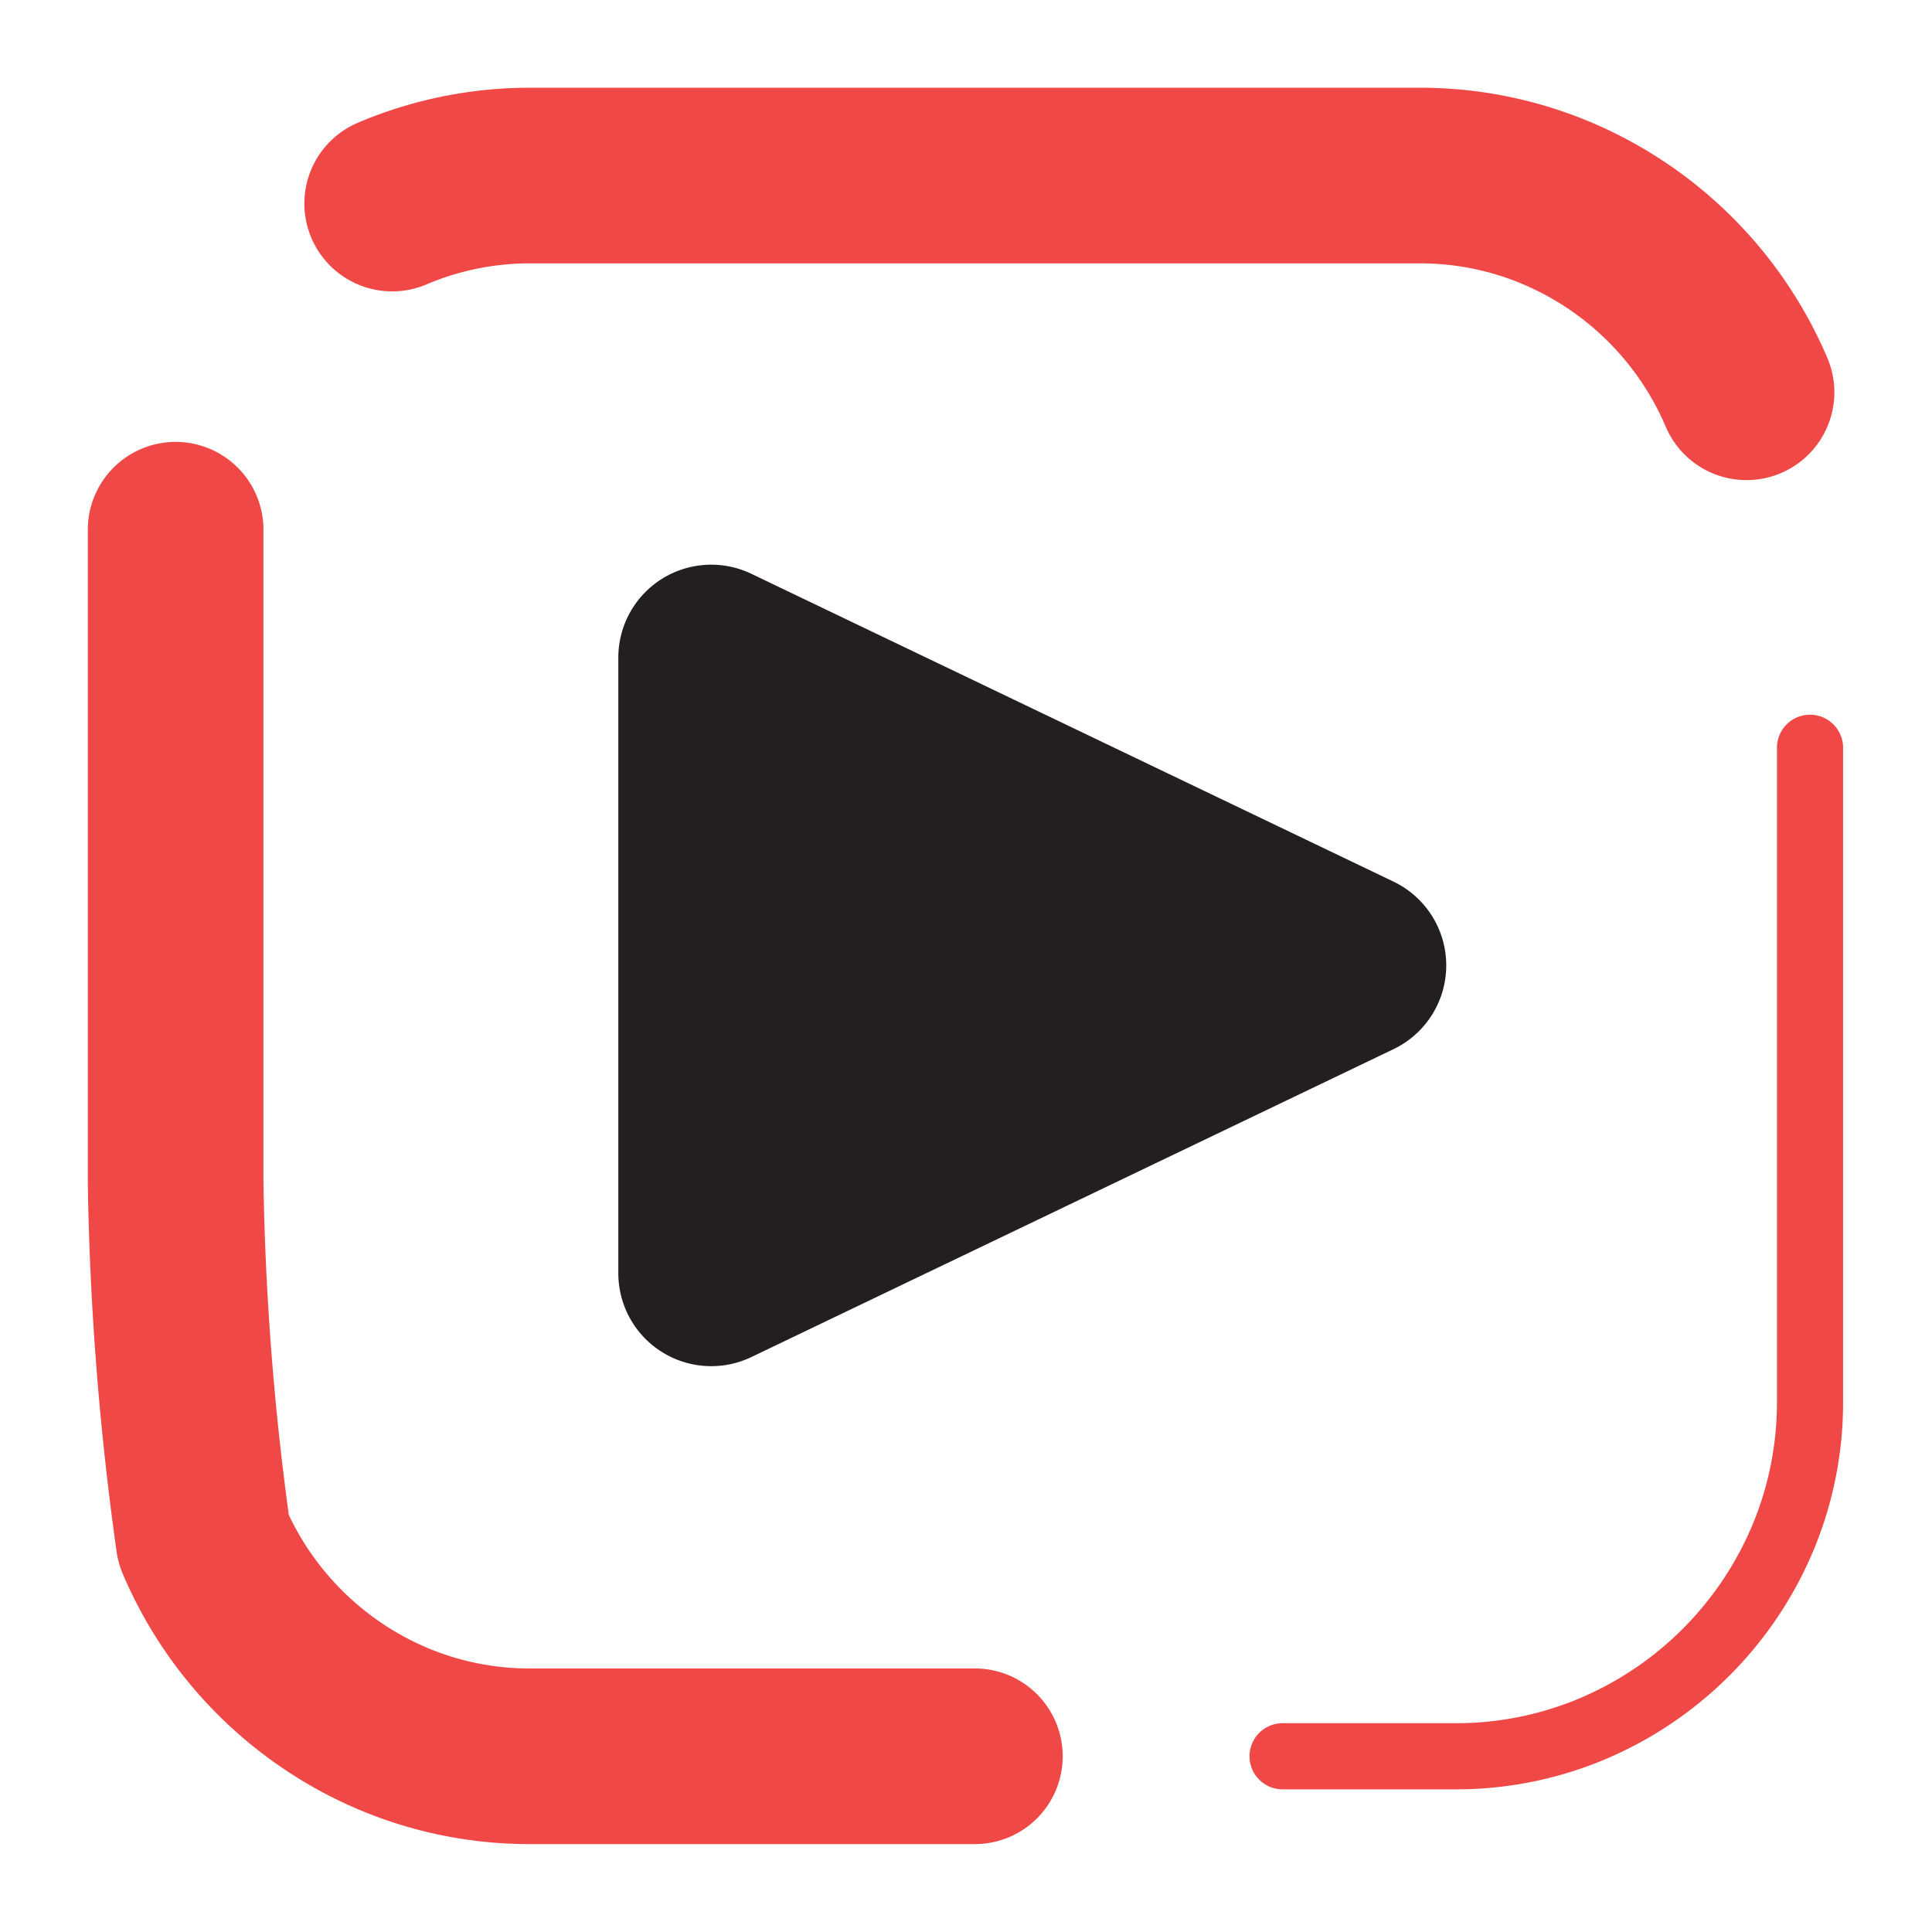
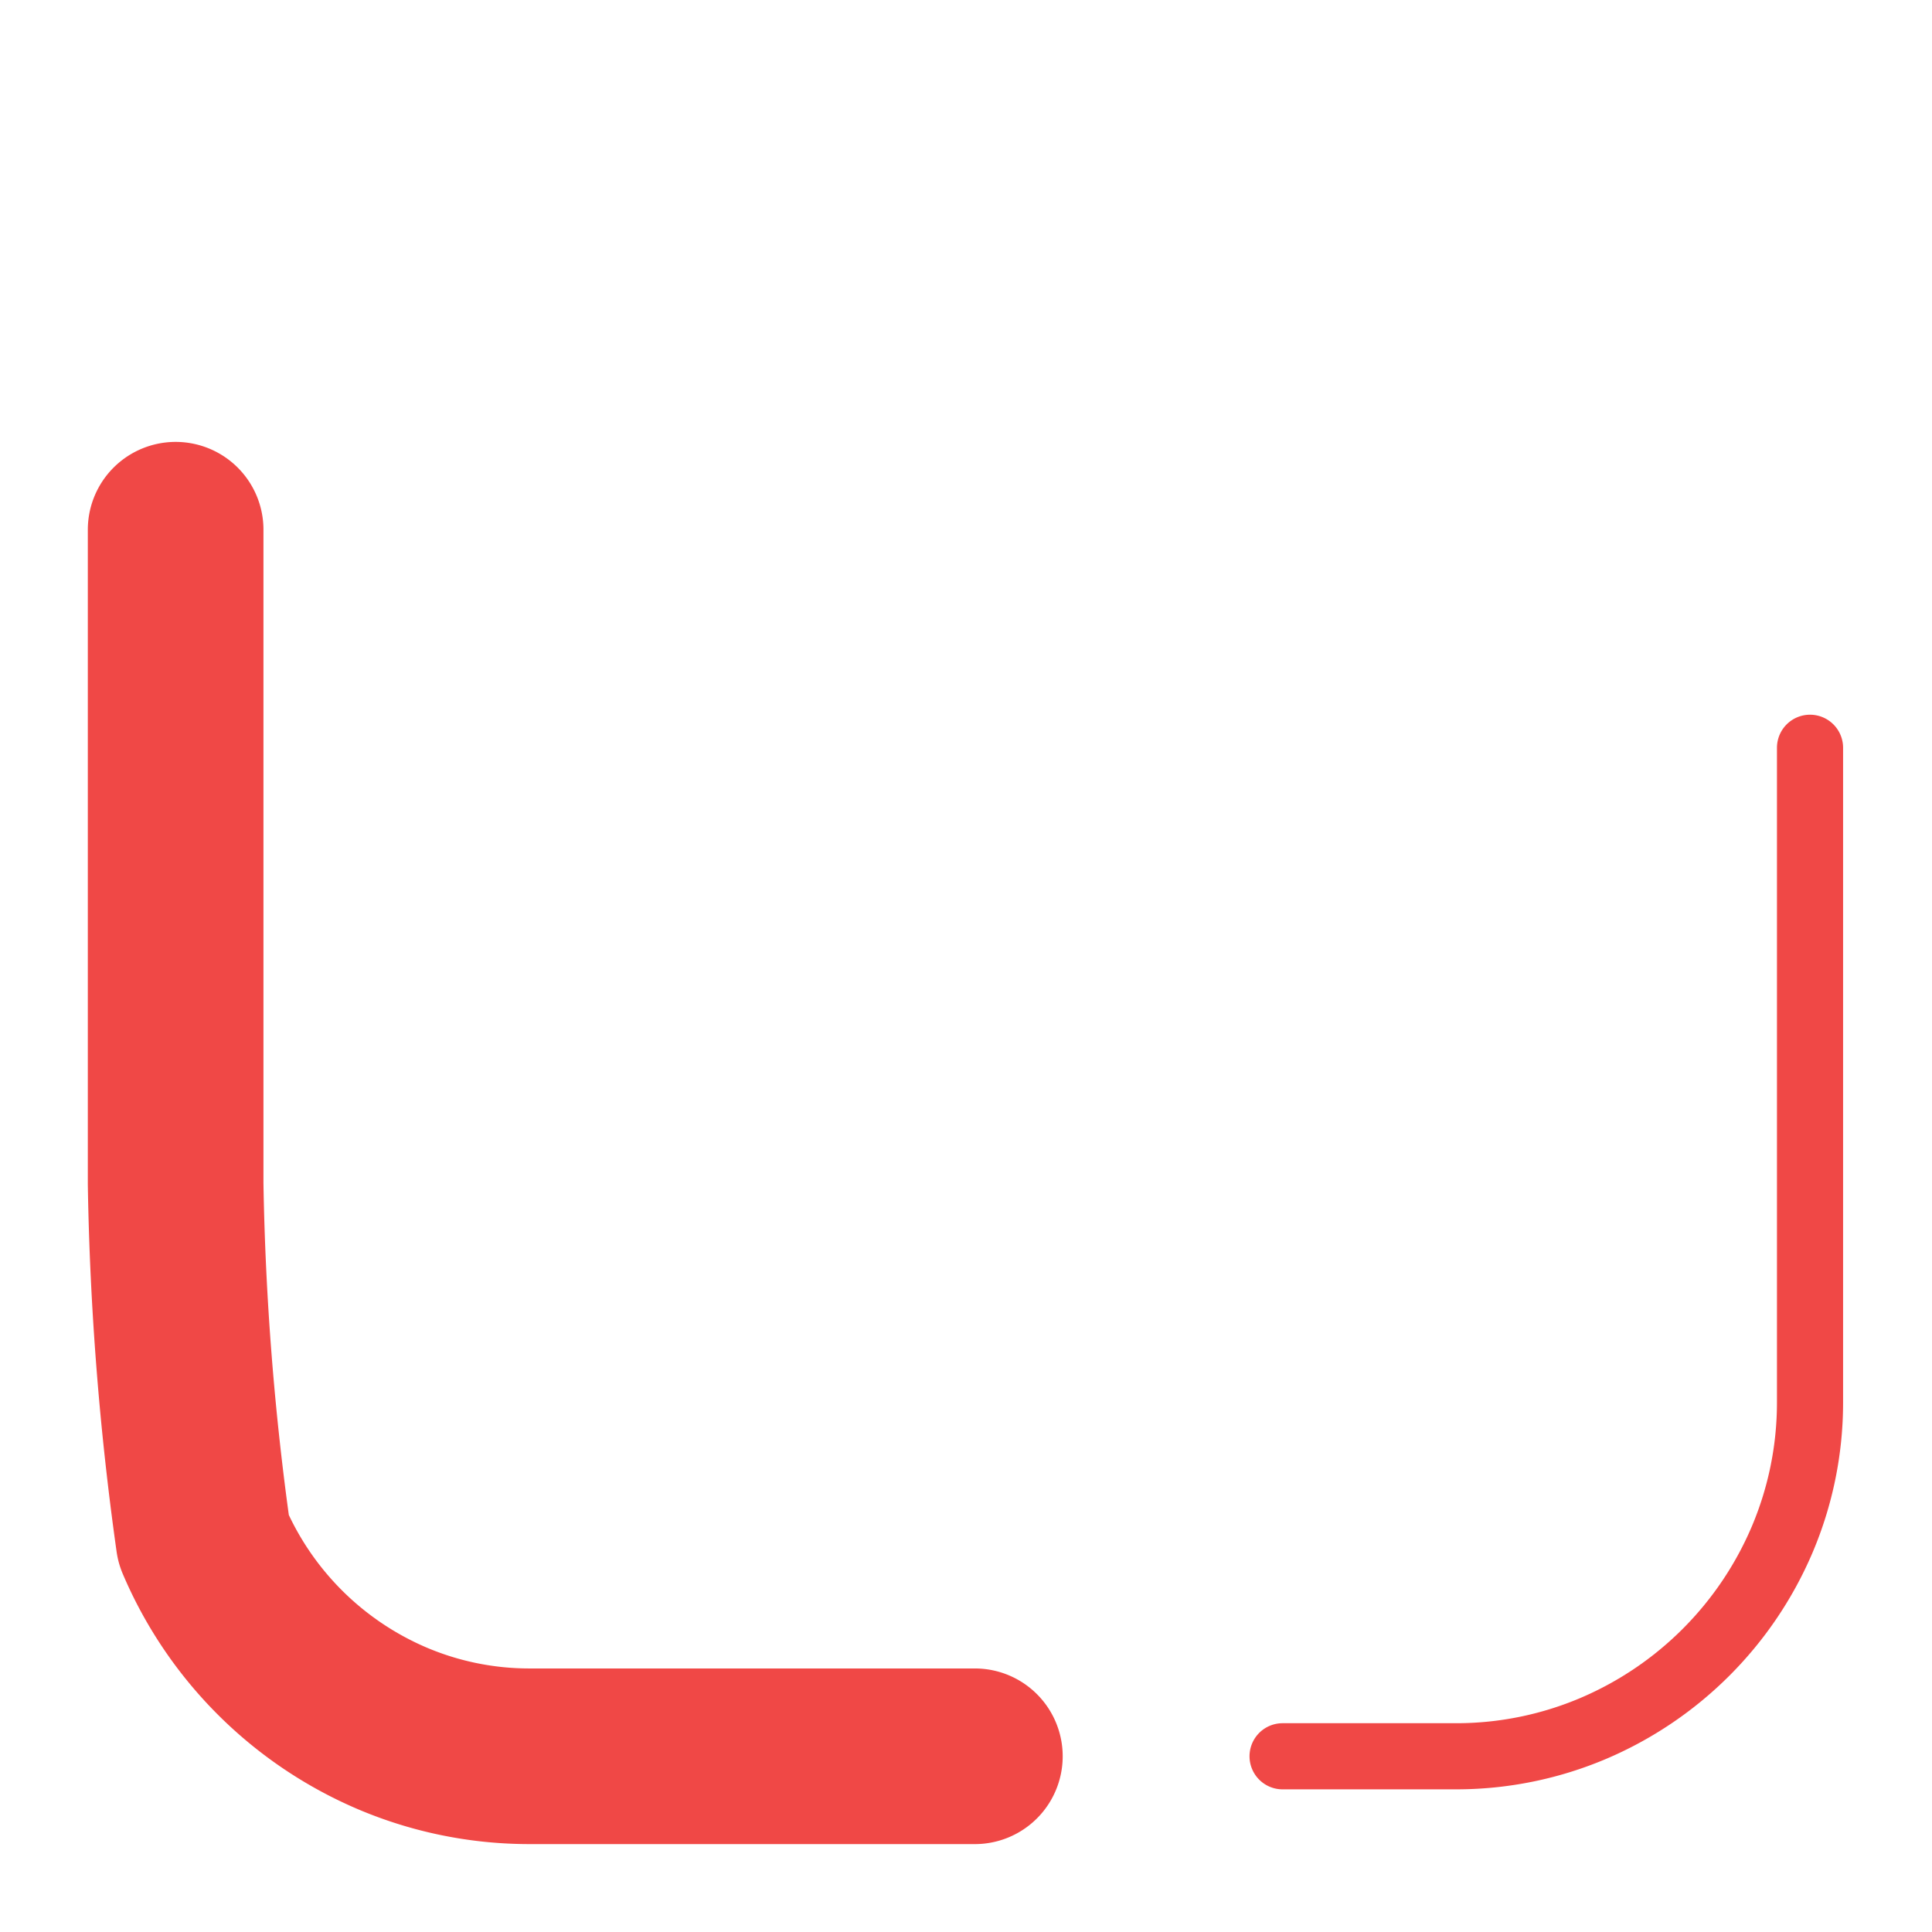
<svg xmlns="http://www.w3.org/2000/svg" width="22" height="22">
  <g data-name="Youtube footer">
-     <path data-name="Path 6" d="M4.466 2.318a4 4 0 011.565-.319h10.14a4 4 0 011.565.318 4.071 4.071 0 012.152 2.15" fill="none" stroke="#f04846" stroke-linecap="round" stroke-linejoin="round" stroke-width="2" />
    <path data-name="Path 7" d="M11.101 19.999h-5.07a3.993 3.993 0 01-1.565-.318 4.07 4.07 0 01-2.148-2.151A32.784 32.784 0 012 13.482v-7.45" fill="none" stroke="#f04846" stroke-linecap="round" stroke-linejoin="round" stroke-width="2" />
-     <path data-name="Path 8" d="M15.868 10.04L8.556 6.534a1.058 1.058 0 00-1.515.954v7.011a1.058 1.058 0 001.515.954l7.312-3.506a1.058 1.058 0 000-1.908L8.556 6.534a1.058 1.058 0 00-1.515.954v7.011a1.058 1.058 0 001.515.954l7.312-3.506a1.058 1.058 0 000-1.908z" fill="#231f20" />
-     <path data-name="Path 9" d="M11.101 19.999h-5.07a3.993 3.993 0 01-1.565-.318 4.07 4.07 0 01-2.148-2.151A3.993 3.993 0 012 15.965v-2.484" fill="none" stroke="#f04846" stroke-linecap="round" stroke-linejoin="round" stroke-width=".779" />
    <path data-name="Path 10" d="M14.605 19.999h1.975a3.993 3.993 0 001.565-.318 4.07 4.07 0 002.148-2.148 3.993 3.993 0 00.318-1.565V8.515" fill="none" stroke="#f04846" stroke-linecap="round" stroke-linejoin="round" stroke-width=".753" />
  </g>
</svg>